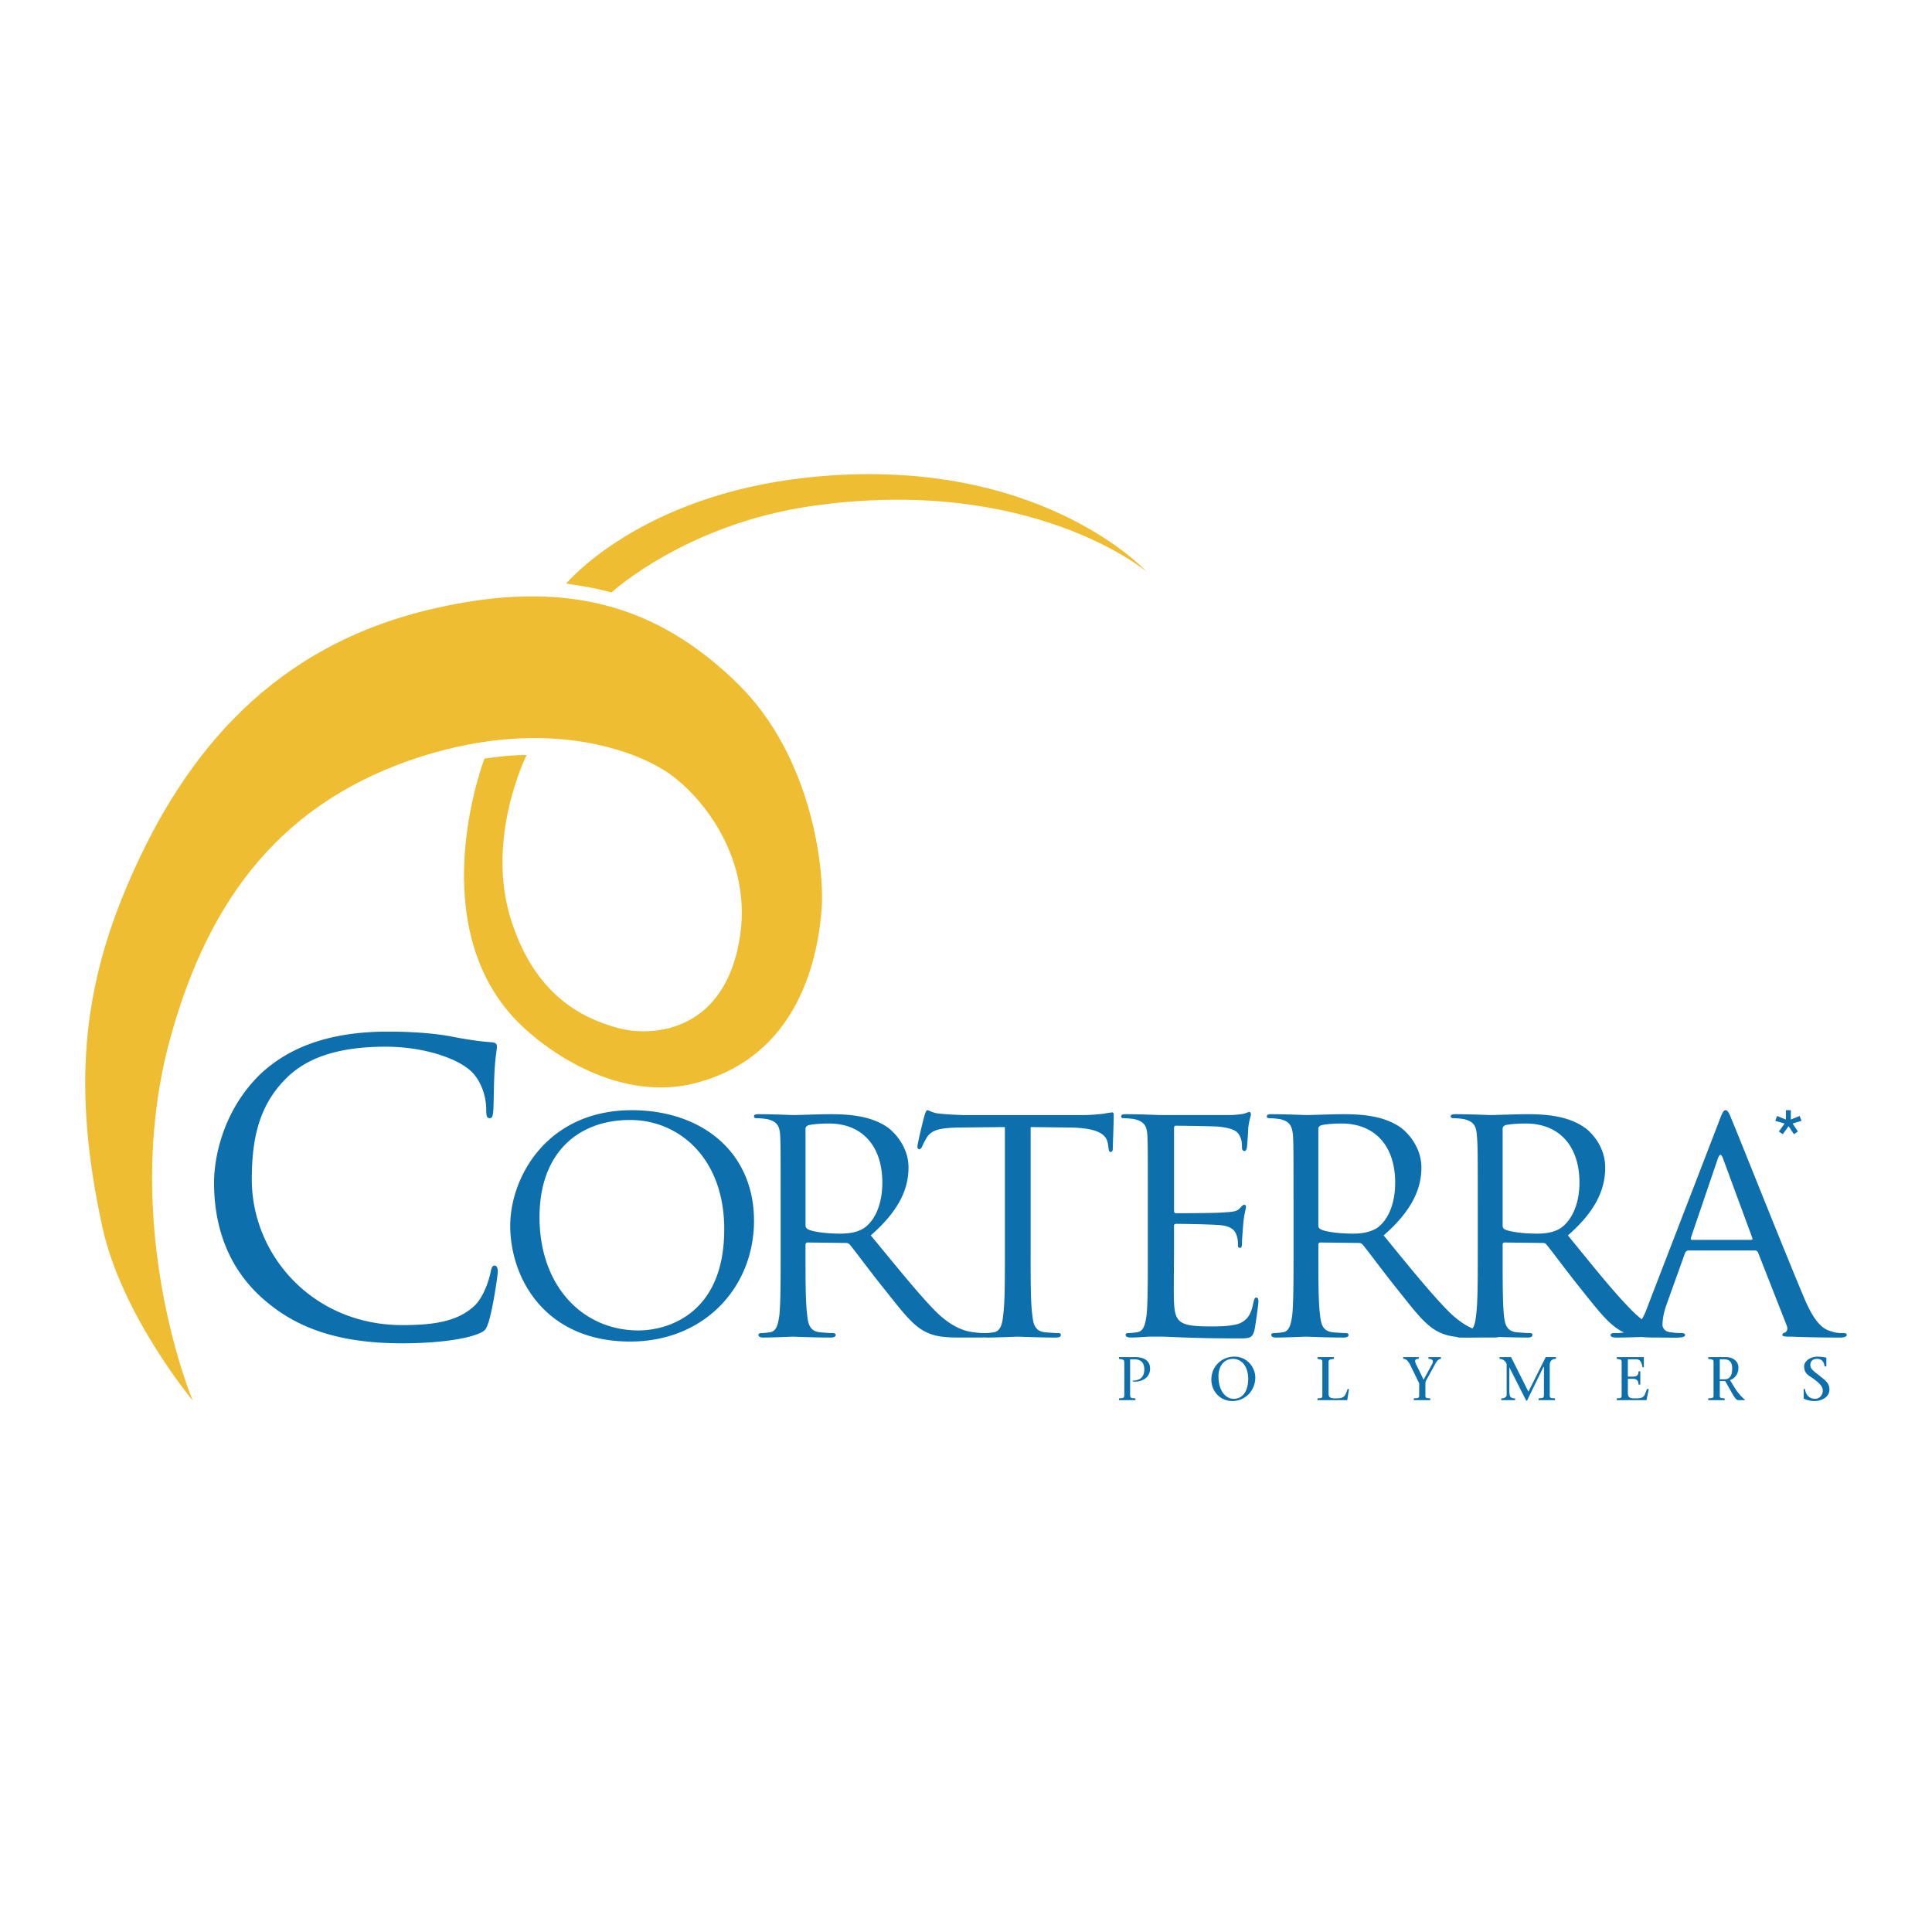
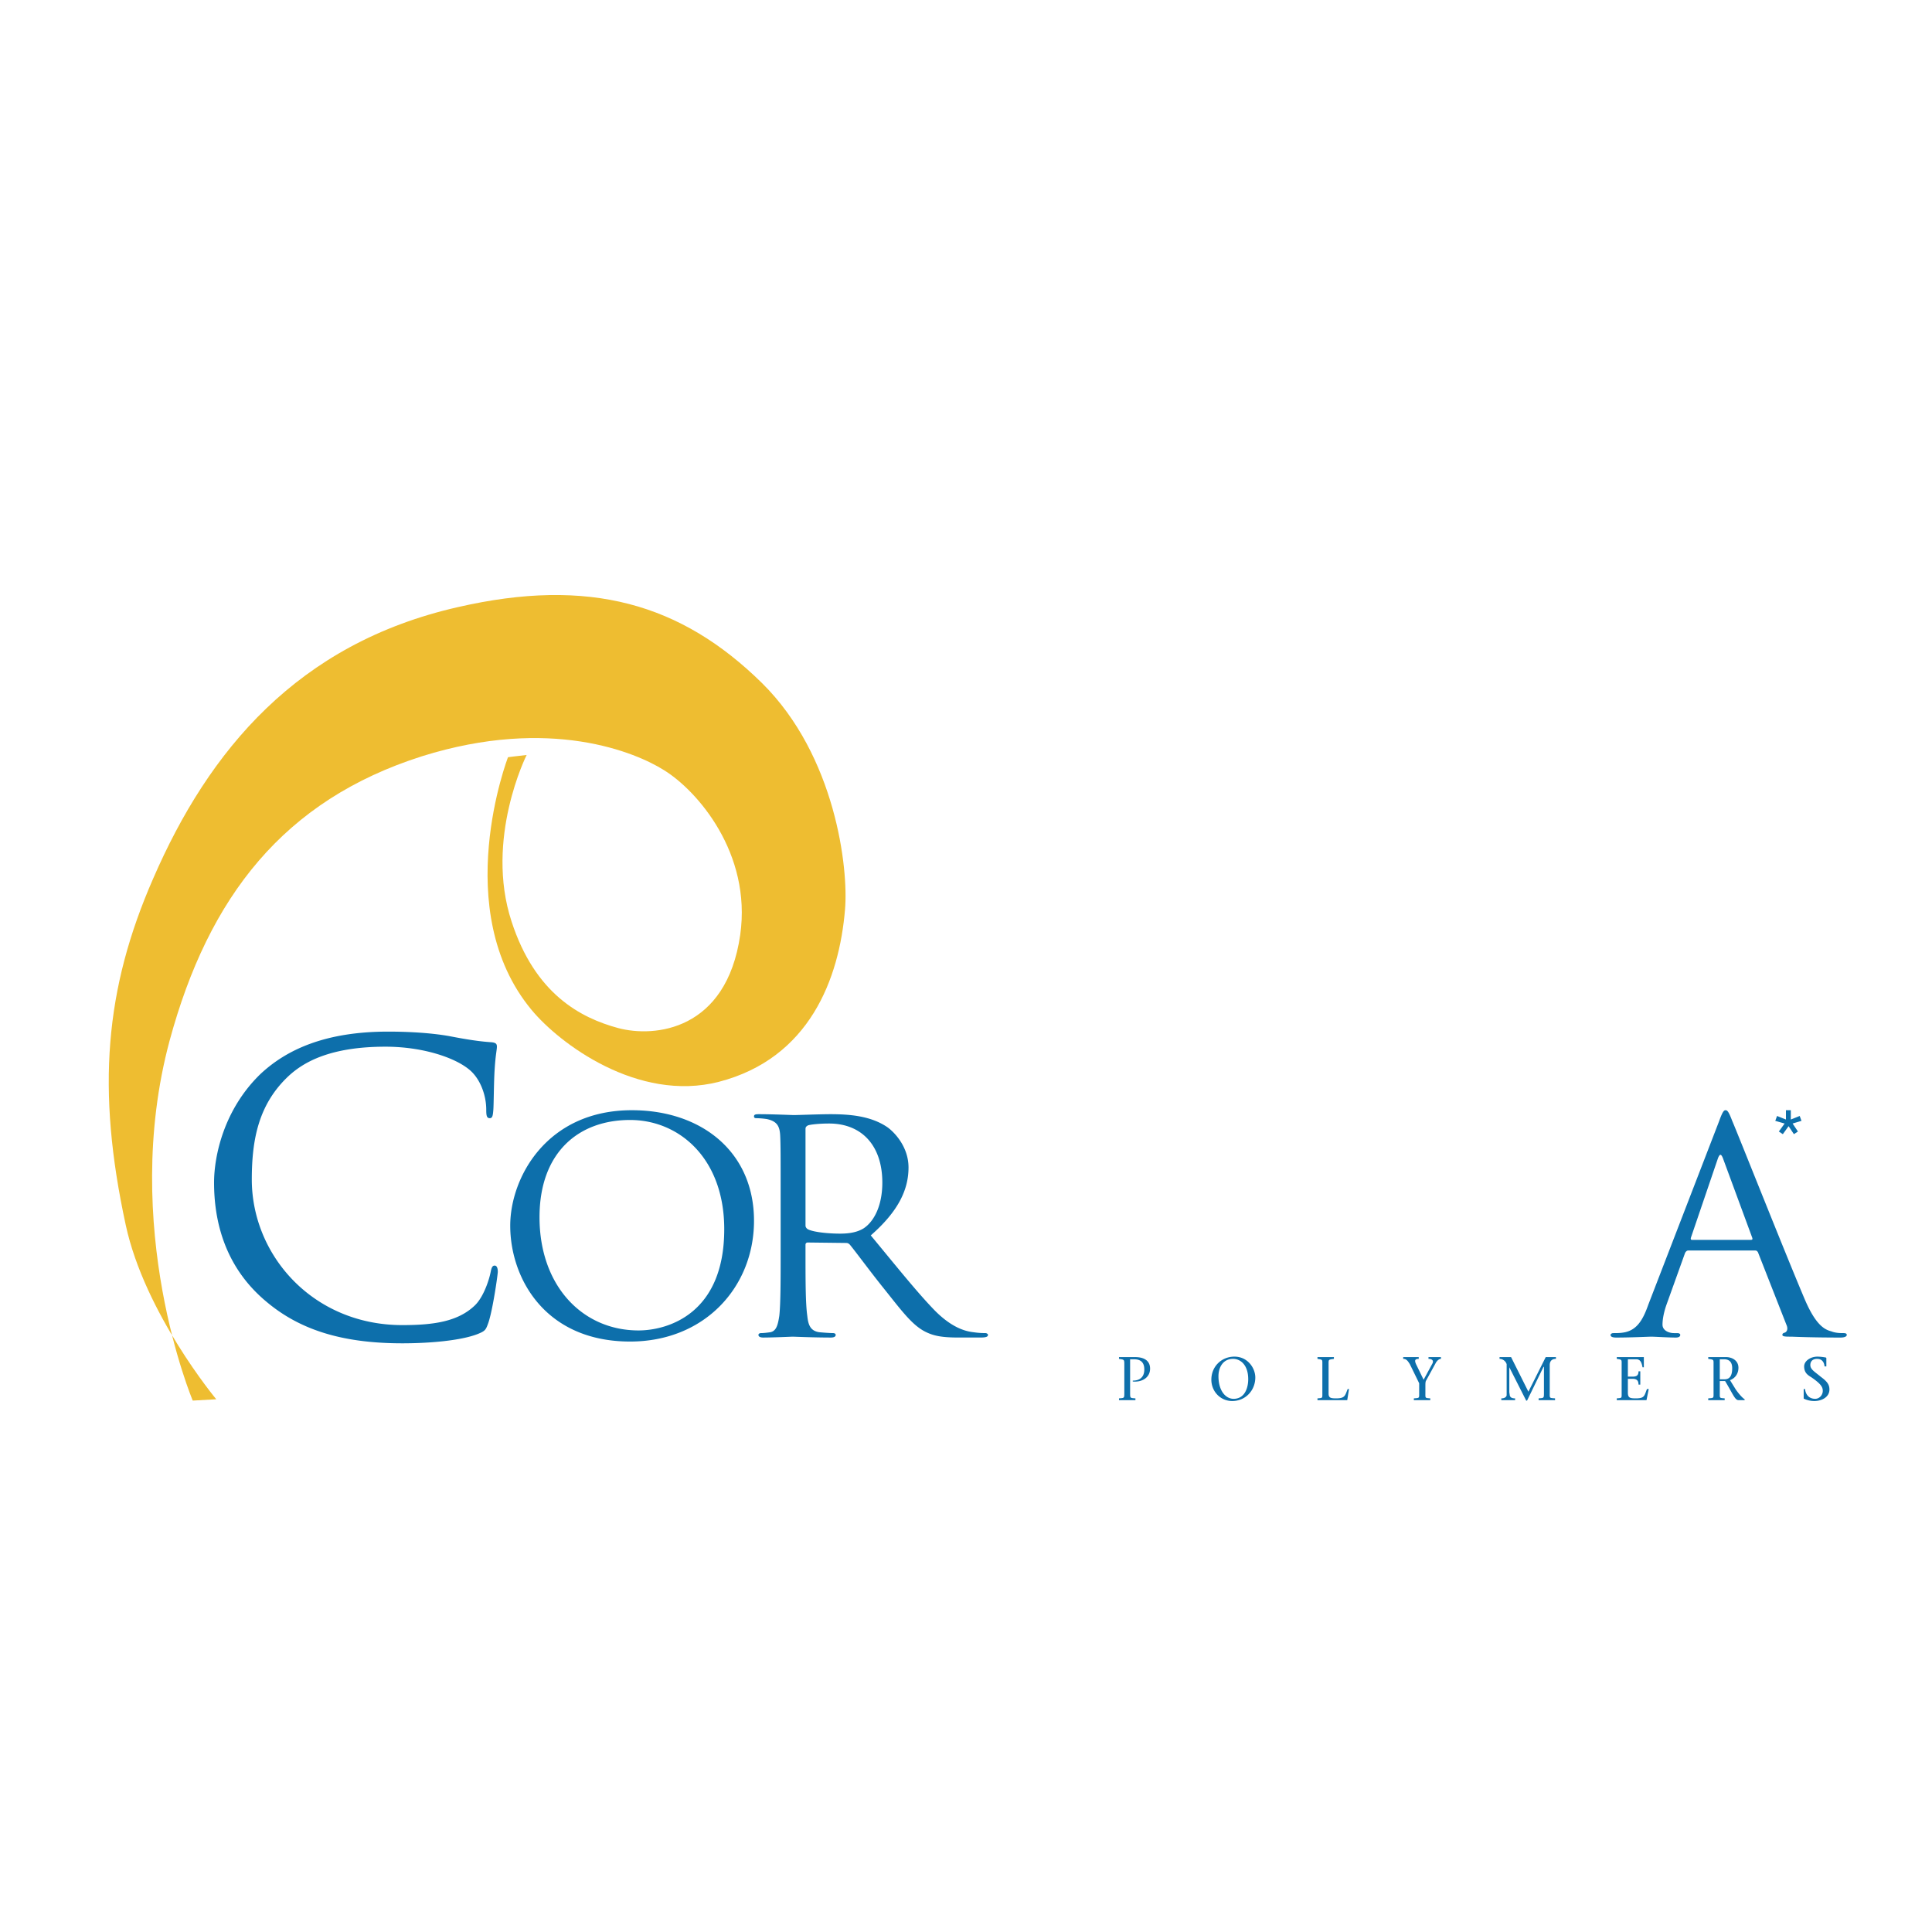
<svg xmlns="http://www.w3.org/2000/svg" width="2500" height="2500" viewBox="0 0 192.756 192.756">
  <g fill-rule="evenodd" clip-rule="evenodd">
    <path fill="#fff" d="M0 0h192.756v192.756H0V0z" />
-     <path d="M19.23 139.738s-7.31-17.322-2.304-35.93c3.898-14.353 11.385-23.966 25.163-28.352 12.847-4.031 21.397-.354 24.144 1.374 3.323 2.038 8.771 8.284 7.62 16.436-1.374 9.568-8.55 10.277-12.183 9.303-3.766-1.018-8.284-3.41-10.632-10.631-2.702-8.24 1.506-16.613 1.506-16.613s-1.329 0-2.348.133c-.842.089-1.86.222-1.86.222s-5.892 15.284 2.348 25.207c2.747 3.324 10.588 9.26 18.695 7.178 9.038-2.348 12.006-10.277 12.581-17.189.355-4.076-.93-15.328-8.284-22.594-8.062-7.93-17.233-10.588-30.346-7.575-15.993 3.633-24.853 14.309-30.39 27.068-4.829 11.03-5.671 21.044-2.747 34.556 1.905 8.857 9.037 17.407 9.037 17.407z" fill="#eebd31" />
-     <path d="M61.006 59.11s-1.107-.311-2.304-.532c-1.019-.177-2.215-.354-2.215-.354s7.31-8.816 24.144-10.588c22.948-2.437 33.757 9.392 33.757 9.392s-11.518-9.747-33.624-6.513c-12.448 1.861-19.758 8.595-19.758 8.595z" fill="#eebd31" />
+     <path d="M19.23 139.738s-7.31-17.322-2.304-35.93c3.898-14.353 11.385-23.966 25.163-28.352 12.847-4.031 21.397-.354 24.144 1.374 3.323 2.038 8.771 8.284 7.62 16.436-1.374 9.568-8.55 10.277-12.183 9.303-3.766-1.018-8.284-3.41-10.632-10.631-2.702-8.24 1.506-16.613 1.506-16.613c-.842.089-1.86.222-1.86.222s-5.892 15.284 2.348 25.207c2.747 3.324 10.588 9.26 18.695 7.178 9.038-2.348 12.006-10.277 12.581-17.189.355-4.076-.93-15.328-8.284-22.594-8.062-7.93-17.233-10.588-30.346-7.575-15.993 3.633-24.853 14.309-30.39 27.068-4.829 11.03-5.671 21.044-2.747 34.556 1.905 8.857 9.037 17.407 9.037 17.407z" fill="#eebd31" />
    <path d="M26.407 129.725c-4.031-3.455-5.05-7.973-5.05-11.738 0-2.658.975-7.311 4.651-10.854 2.525-2.35 6.335-4.209 12.715-4.209 1.683 0 4.031.088 6.069.443 1.595.309 2.923.531 4.253.619.443.045.531.178.531.443 0 .311-.133.797-.222 2.215-.088 1.285-.088 3.5-.133 4.076-.044.576-.088.842-.354.842-.31 0-.354-.266-.354-.842 0-1.551-.665-3.189-1.728-4.031-1.462-1.197-4.651-2.26-8.329-2.26-5.538 0-8.151 1.551-9.613 2.879-3.012 2.791-3.721 6.291-3.721 10.367 0 7.576 6.114 14.531 15.018 14.531 3.145 0 5.582-.355 7.265-1.994.886-.887 1.418-2.613 1.551-3.322.089-.443.177-.621.398-.621.222 0 .311.266.311.621 0 .266-.487 3.721-.931 5.051-.266.752-.31.842-1.063 1.15-1.684.666-4.829.932-7.531.932-6.246 0-10.454-1.462-13.733-4.298zM63.044 110.766c6.955 0 12.183 4.164 12.183 11.029 0 6.602-4.917 12.051-12.36 12.051-8.462 0-11.961-6.291-11.961-11.562 0-4.786 3.633-11.518 12.138-11.518zm.664 21.972c2.791 0 8.55-1.551 8.55-10.102 0-7.088-4.519-10.896-9.392-10.896-5.184 0-9.038 3.277-9.038 9.701.002 6.868 4.298 11.297 9.88 11.297zM77.885 119.713c0-4.607 0-5.404-.044-6.379s-.31-1.461-1.329-1.684a7.826 7.826 0 0 0-1.063-.088c-.133 0-.222-.045-.222-.178 0-.178.133-.221.487-.221 1.373 0 3.322.088 3.5.088.31 0 2.658-.088 3.632-.088 1.949 0 4.032.176 5.67 1.285.753.531 2.127 1.992 2.127 4.029 0 2.172-.975 4.342-3.766 6.779 2.569 3.102 4.651 5.715 6.423 7.531 1.684 1.684 3.012 2.037 3.81 2.127.576.088 1.02.088 1.197.088.133 0 .266.088.266.178 0 .178-.178.266-.754.266h-2.17c-1.728 0-2.525-.178-3.322-.576-1.33-.664-2.393-2.127-4.165-4.342-1.285-1.594-2.747-3.588-3.367-4.342-.132-.133-.221-.176-.398-.176l-3.81-.045c-.133 0-.222.088-.222.221v.709c0 2.836 0 5.139.177 6.379.089.842.266 1.508 1.196 1.641.443.043 1.107.088 1.374.088.177 0 .266.088.266.178 0 .178-.177.266-.487.266-1.728 0-3.677-.088-3.81-.088-.045 0-1.994.088-2.924.088-.31 0-.487-.088-.487-.266 0-.09.088-.178.266-.178.266 0 .62-.045.93-.088.621-.133.753-.799.886-1.641.133-1.24.133-3.543.133-6.379v-5.182zm2.481 2.57c0 .133.089.266.222.354.487.268 1.905.443 3.234.443.753 0 1.639-.088 2.348-.531 1.063-.709 1.86-2.303 1.86-4.562 0-3.678-2.038-5.893-5.316-5.893-.93 0-1.772.088-2.082.178-.177.088-.266.178-.266.354v9.657z" fill="#0d6fab" />
-     <path d="M102.826 124.896c0 2.836 0 5.139.178 6.379.088.842.266 1.508 1.195 1.641.443.043 1.107.088 1.418.088.178 0 .223.088.223.178 0 .178-.133.266-.488.266-1.684 0-3.633-.088-3.811-.088-.133 0-2.082.088-3.012.088-.354 0-.486-.088-.486-.266 0-.09.043-.178.221-.178.311 0 .664-.045.93-.088.621-.133.799-.799.887-1.641.178-1.24.178-3.543.178-6.379v-12.447l-4.564.043c-1.949.045-2.658.223-3.189.932-.31.531-.399.707-.487.93-.089.221-.222.311-.31.311s-.177-.09-.177-.266c0-.311.62-2.836.709-3.102.044-.178.177-.531.266-.531.222 0 .531.309 1.374.354.886.088 2.082.133 2.436.133h11.608c.975 0 1.684-.088 2.17-.133.488-.088.754-.133.887-.133s.133.178.133.311c0 .885-.09 2.924-.09 3.277 0 .266-.088.355-.221.355s-.178-.09-.221-.488l-.045-.311c-.133-.885-.842-1.594-3.811-1.639l-3.898-.043v12.447h-.003zM114.521 119.713c0-4.607 0-5.404-.043-6.379-.045-.975-.311-1.461-1.33-1.684a8.464 8.464 0 0 0-1.062-.088c-.133 0-.223-.045-.223-.178 0-.178.133-.221.488-.221 1.373 0 3.322.088 3.5.088h7.043c.621-.045 1.107-.088 1.33-.178.178-.043.311-.133.441-.133.09 0 .135.133.135.266 0 .178-.178.533-.266 1.373 0 .311-.09 1.596-.133 1.951-.045.133-.09.309-.223.309-.178 0-.266-.133-.266-.354 0-.223 0-.709-.178-1.062-.221-.488-.531-.844-2.17-1.02-.531-.045-3.898-.09-4.254-.09-.133 0-.176.09-.176.311v8.107c0 .221.043.311.176.311.398 0 4.209 0 4.918-.09.754-.043 1.195-.088 1.463-.398.221-.221.309-.354.441-.354.09 0 .178.045.178.221 0 .178-.178.664-.266 1.639-.045.576-.133 1.684-.133 1.906 0 .221 0 .531-.178.531s-.221-.088-.221-.266c0-.266 0-.576-.133-.975s-.398-.887-1.596-1.02c-.842-.088-3.898-.133-4.43-.133-.178 0-.221.09-.221.178v2.613c0 .975-.045 4.43 0 5.006.088 2.039.531 2.438 3.588 2.438.797 0 2.17 0 2.969-.311.797-.354 1.15-.93 1.373-2.127.088-.309.133-.443.266-.443.221 0 .221.223.221.443 0 .223-.266 2.215-.398 2.836-.221.797-.488.797-1.684.797-4.65 0-6.732-.176-7.619-.176h-1.24c-.621.043-1.33.088-1.816.088-.311 0-.488-.088-.488-.266 0-.09.045-.178.266-.178.268 0 .621-.045.932-.088.619-.133.752-.799.885-1.641.133-1.24.133-3.543.133-6.379v-5.18h.001zM129.053 119.713c0-4.607 0-5.404-.045-6.379-.088-.975-.309-1.461-1.328-1.684a8.464 8.464 0 0 0-1.062-.088c-.133 0-.223-.045-.223-.178 0-.178.133-.221.488-.221 1.373 0 3.322.088 3.5.088.309 0 2.656-.088 3.631-.088 1.951 0 4.033.176 5.672 1.285.752.531 2.127 1.992 2.127 4.029 0 2.172-.975 4.342-3.766 6.779 2.525 3.102 4.65 5.715 6.424 7.531 1.682 1.684 3.012 2.037 3.766 2.127a8.46 8.46 0 0 0 1.24.088c.133 0 .266.088.266.178 0 .178-.178.266-.754.266h-2.17c-1.729 0-2.525-.178-3.324-.576-1.328-.664-2.391-2.127-4.164-4.342-1.283-1.594-2.746-3.588-3.365-4.342-.135-.133-.223-.176-.4-.176l-3.809-.045c-.178 0-.223.088-.223.221v.709c0 2.836 0 5.139.178 6.379.088.842.266 1.508 1.195 1.641a19.76 19.76 0 0 0 1.375.088c.176 0 .266.088.266.178 0 .178-.178.266-.488.266-1.727 0-3.676-.088-3.811-.088-.043 0-1.992.088-2.922.088-.311 0-.488-.088-.488-.266 0-.09.045-.178.266-.178.266 0 .621-.045.93-.088.621-.133.754-.799.887-1.641.133-1.24.133-3.543.133-6.379v-5.182h-.002zm2.48 2.57c0 .133.045.266.223.354.443.268 1.904.443 3.234.443.752 0 1.594-.088 2.348-.531 1.062-.709 1.859-2.303 1.859-4.562 0-3.678-2.037-5.893-5.359-5.893-.932 0-1.729.088-2.039.178-.176.088-.266.178-.266.354v9.657z" fill="#0d6fab" />
-     <path d="M147.438 119.713c0-4.607 0-5.404-.088-6.379-.045-.975-.311-1.461-1.33-1.684a7.148 7.148 0 0 0-1.018-.088c-.133 0-.266-.045-.266-.178 0-.178.176-.221.486-.221 1.418 0 3.367.088 3.5.088.354 0 2.703-.088 3.633-.088 1.949 0 4.031.176 5.67 1.285.799.531 2.127 1.992 2.127 4.029 0 2.172-.93 4.342-3.721 6.779 2.525 3.102 4.607 5.715 6.424 7.531 1.682 1.684 3.012 2.037 3.766 2.127.576.088 1.018.088 1.195.088s.311.088.311.178c0 .178-.223.266-.754.266h-2.215c-1.729 0-2.48-.178-3.277-.576-1.33-.664-2.438-2.127-4.209-4.342-1.285-1.594-2.746-3.588-3.367-4.342-.088-.133-.223-.176-.398-.176l-3.811-.045c-.133 0-.178.088-.178.221v.709c0 2.836 0 5.139.133 6.379.09.842.268 1.508 1.197 1.641.443.043 1.107.088 1.418.088.176 0 .221.088.221.178 0 .178-.133.266-.486.266-1.684 0-3.633-.088-3.811-.088 0 0-1.949.088-2.879.088-.355 0-.488-.088-.488-.266 0-.09.045-.178.223-.178.266 0 .664-.045.93-.088.619-.133.797-.799.887-1.641.176-1.24.176-3.543.176-6.379v-5.182h-.001zm2.48 2.57c0 .133.045.266.178.354.488.268 1.904.443 3.279.443.707 0 1.594-.088 2.303-.531 1.062-.709 1.904-2.303 1.904-4.562 0-3.678-2.037-5.893-5.359-5.893-.93 0-1.771.088-2.082.178-.133.088-.223.178-.223.354v9.657z" fill="#0d6fab" />
    <path d="M171.494 111.916c.354-.975.486-1.15.664-1.15s.311.133.664 1.062c.488 1.107 5.316 13.291 7.221 17.766 1.107 2.613 1.994 3.057 2.658 3.232.443.178.932.178 1.24.178.178 0 .311.045.311.178 0 .178-.266.266-.619.266-.488 0-2.748 0-4.873-.088-.576 0-.932 0-.932-.178 0-.133.088-.178.223-.223.176-.043.398-.309.176-.797l-2.834-7.221c-.09-.133-.133-.178-.311-.178h-6.646c-.131 0-.221.088-.309.223l-1.861 5.182c-.266.754-.398 1.463-.398 1.994 0 .576.621.842 1.152.842h.309c.223 0 .311.088.311.178 0 .178-.176.266-.441.266-.754 0-2.084-.088-2.438-.088-.311 0-2.037.088-3.5.088-.398 0-.576-.088-.576-.266 0-.09.133-.178.266-.178.223 0 .666 0 .932-.045 1.416-.176 2.037-1.283 2.568-2.791l7.043-18.252zm3.19 11.785c.178 0 .178-.09.133-.223l-2.924-7.93c-.178-.443-.311-.443-.488 0l-2.701 7.93c-.045.133 0 .223.088.223h5.892zM177.297 111.34l.887.355v-.929h.486v.929l.887-.355.177.488-.886.266.531.797-.399.265-.531-.797-.576.797-.398-.265.576-.797-.932-.266.178-.488zM112.75 135.617h.398c.664 0 1.02.311 1.02 1.02 0 .664-.355 1.107-1.152 1.107v.088c.932.09 1.729-.398 1.729-1.283 0-.709-.488-1.152-1.506-1.152h-1.596v.178c.531.088.531.043.531.619v2.746c0 .576 0 .533-.531.576v.178h1.639v-.178c-.531-.043-.531 0-.531-.576v-3.323h-.001zM122.939 139.781c1.328 0 2.303-1.062 2.303-2.348 0-.93-.752-2.082-2.082-2.082-1.283 0-2.303.975-2.303 2.305 0 1.151.887 2.125 2.082 2.125zm.133-.22c-.754 0-1.506-.754-1.506-2.26 0-.797.398-1.727 1.461-1.727.709 0 1.508.574 1.508 2.037 0 .797-.31 1.95-1.463 1.95zM131.445 139.693h2.969l.176-1.107h-.133c-.266.664-.266.93-1.15.93-.533 0-.754-.043-.754-.486v-2.836c0-.576-.045-.531.531-.619v-.178h-1.639v.178c.531.088.486.043.486.619v2.746c0 .576.045.533-.486.576v.177zM141.059 139.693h1.639v-.178c-.531-.043-.486 0-.486-.576v-.709c0-.133 0-.309.043-.441l1.02-1.861c.178-.266.355-.354.488-.354v-.178h-1.242v.178c.355 0 .576.176.355.531l-.842 1.551-.754-1.551c-.133-.311-.176-.531.266-.531v-.178h-1.549v.178c.309 0 .441.176.664.531l.93 1.904v.93c0 .576.045.533-.531.576v.178h-.001zM152.268 139.738h.088l1.639-3.367h.045v2.568c0 .576 0 .533-.531.576v.178h1.639v-.178c-.576-.043-.531 0-.531-.576v-2.746c0-.354.176-.619.619-.619v-.178h-1.018l-1.729 3.455-1.729-3.455h-1.15v.178a.76.76 0 0 1 .709.531v3.1c-.045.223-.268.311-.533.311v.178h1.375v-.178c-.311 0-.488-.088-.533-.311 0-.088-.043-.221-.043-.354v-2.438l1.683 3.325zM161.305 139.693h2.967l.223-1.107h-.178c-.266.664-.221.93-1.107.93-.576 0-.797-.043-.797-.576v-1.373h.486c.443 0 .576.223.576.576h.178v-1.328h-.178c0 .398-.178.531-.576.531h-.486v-1.729h.842c.398 0 .531.311.619.797h.133v-1.018h-2.701v.178c.531.088.486.043.486.619v2.746c0 .576.045.533-.486.576v.178h-.001zM171.582 135.617h.443c.443 0 .797.223.797.887 0 .709-.221 1.107-.752 1.107h-.488v-1.994zm-1.152-.043c.576.088.531.043.531.619v2.746c0 .576.045.533-.531.576v.178h1.641v-.178c-.533-.043-.488 0-.488-.576v-1.15h.531c.754 1.24.975 1.904 1.33 1.904h.619v-.088c-.221-.133-.576-.533-.885-.975l-.576-.932c.486-.176.842-.619.842-1.24 0-.709-.621-1.062-1.24-1.062h-1.773v.178h-.001zM182.215 136.326v-.797c0-.045 0-.045-.045-.088a4.83 4.83 0 0 0-.842-.09c-.709 0-1.328.443-1.328.975 0 .664.398.887.752 1.107.887.621 1.107.932 1.107 1.33 0 .441-.354.797-.752.797-.488 0-.932-.266-1.02-.975h-.133v.887c0 .043 0 .088.045.088a2.45 2.45 0 0 0 1.018.221c.754 0 1.506-.398 1.506-1.15 0-.488-.221-.799-.885-1.285-.576-.488-1.02-.709-1.02-1.152s.311-.619.664-.619c.488 0 .709.309.754.752h.179v-.001z" fill="#0d6fab" />
  </g>
</svg>